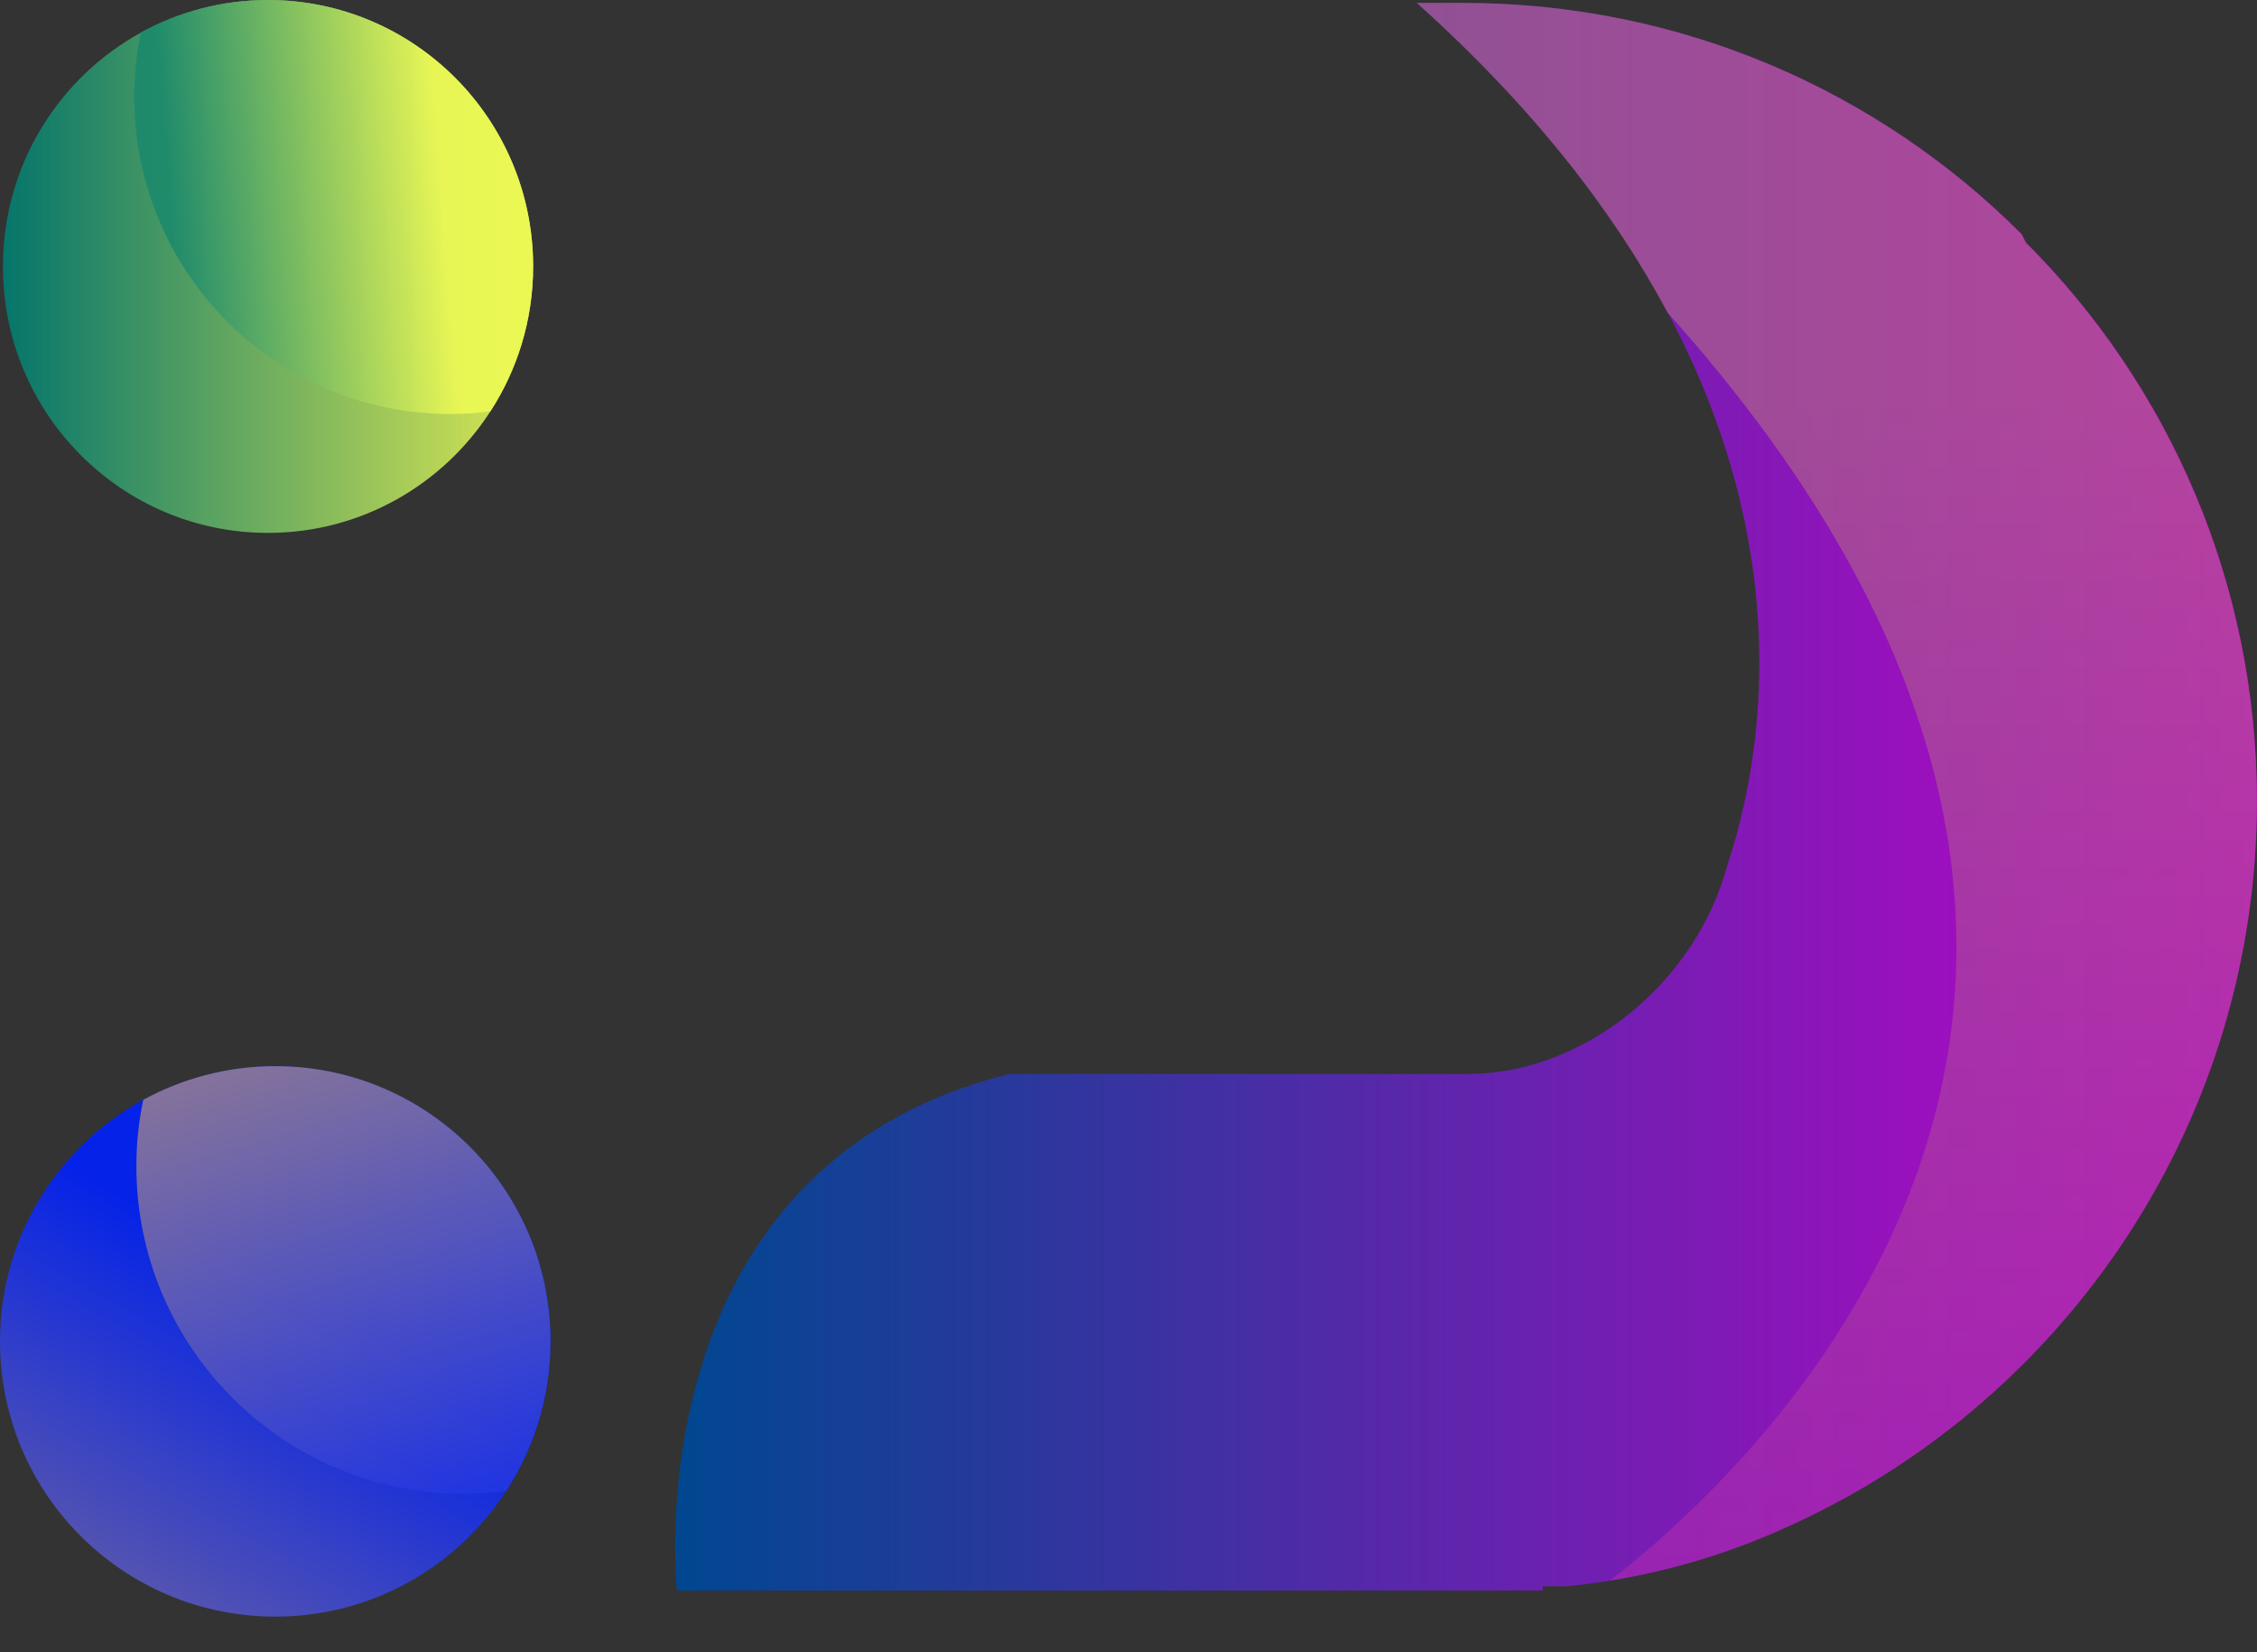
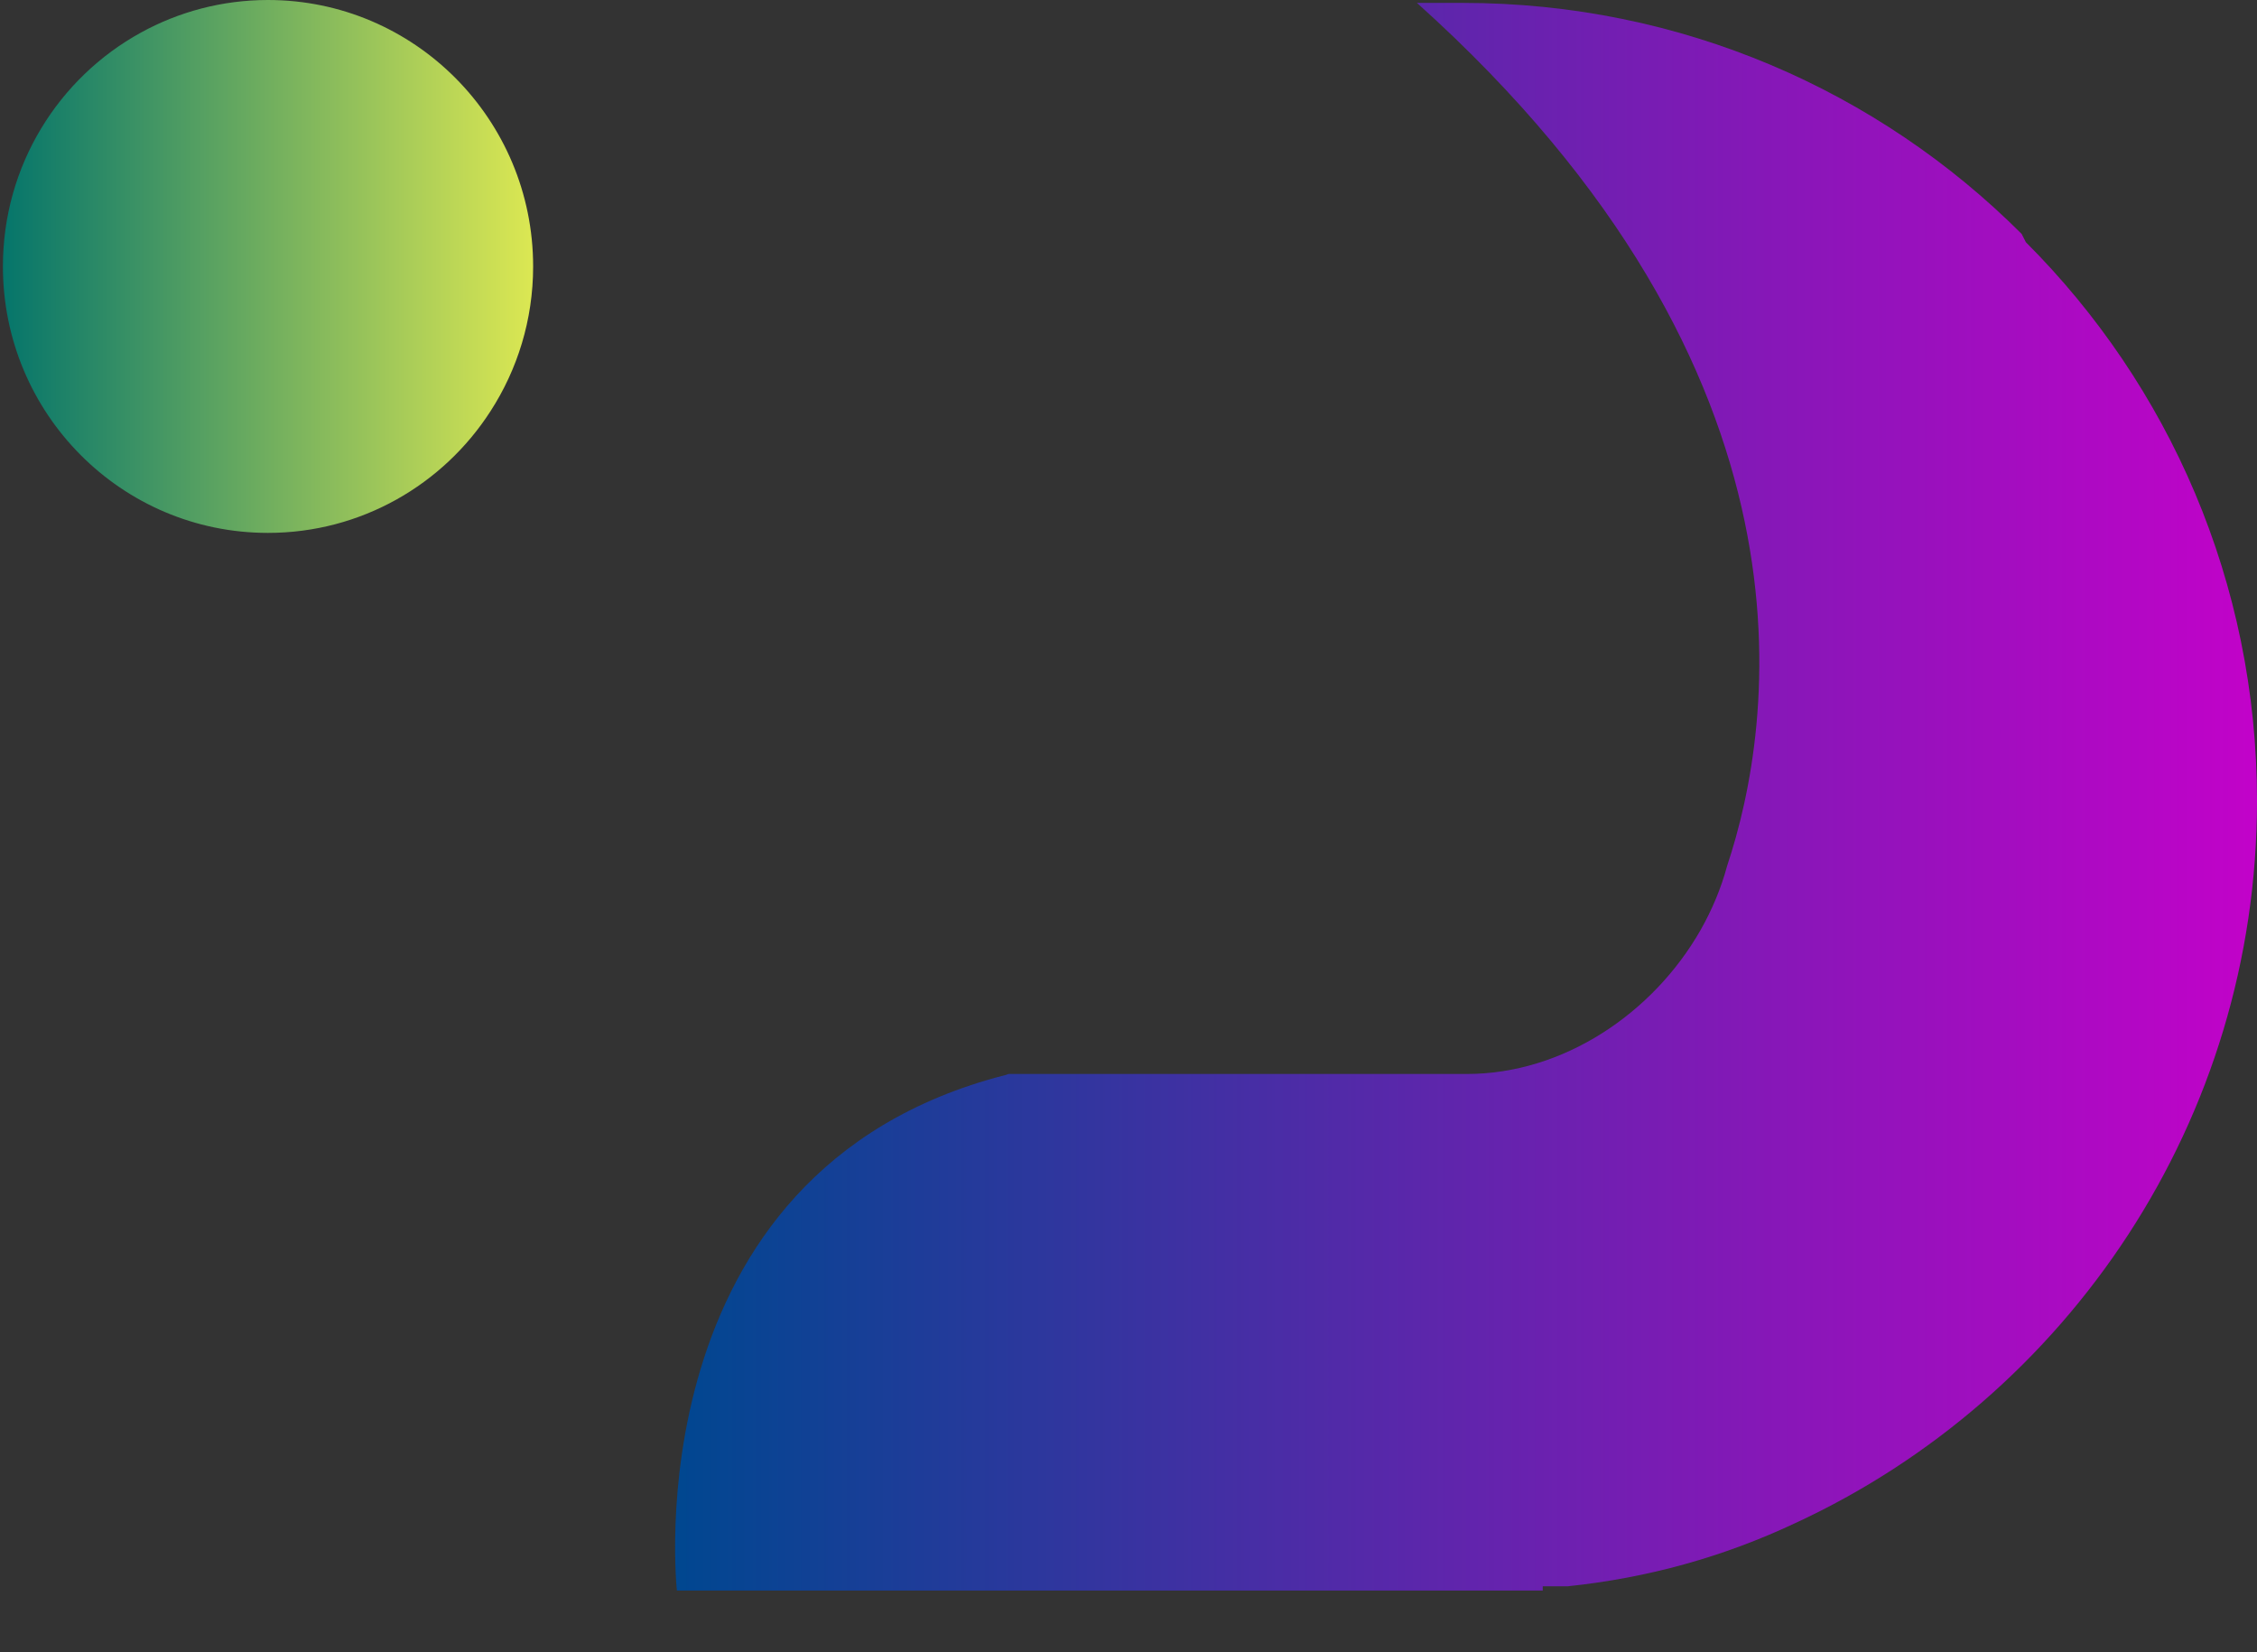
<svg xmlns="http://www.w3.org/2000/svg" width="56" height="41" viewBox="0 0 56 41" fill="none">
  <rect x="0" y="0" width="56" height="41" fill="#333333" stroke="none" />
  <g clip-path="url(#clip0_39_2112)">
    <path opacity="0.91" fill-rule="evenodd" clip-rule="evenodd" d="M13.659 33.283C13.659 34.65 13.253 35.924 12.56 36.996C11.347 38.871 9.23 40.114 6.83 40.114C3.057 40.114 0 37.058 0 33.283C0 30.698 1.434 28.449 3.556 27.289C4.527 26.76 5.643 26.455 6.83 26.455C10.602 26.455 13.659 29.512 13.659 33.283Z" fill="url(#paint0_linear_39_2112)" />
-     <path opacity="0.91" fill-rule="evenodd" clip-rule="evenodd" d="M13.659 33.283C13.659 34.65 13.253 35.924 12.56 36.996C12.221 37.045 11.872 37.067 11.519 37.067C7.028 37.067 3.384 33.428 3.384 28.938C3.384 28.374 3.441 27.823 3.556 27.289C4.527 26.76 5.643 26.455 6.83 26.455C10.602 26.455 13.659 29.512 13.659 33.283Z" fill="url(#paint1_linear_39_2112)" />
  </g>
  <path fill-rule="evenodd" clip-rule="evenodd" d="M56 19.871C56 27.792 51.308 34.671 44.532 37.799C42.758 38.633 40.882 39.154 38.9 39.361H38.278V39.467H16.795C16.795 39.467 15.652 29.062 24.934 26.678H24.938C24.968 26.67 24.993 26.657 25.023 26.649H36.398C38.782 26.649 41.013 25.15 42.195 23.076C42.478 22.576 42.703 22.043 42.851 21.492C44.011 18.013 45.417 9.288 35.157 0.072H36.296C41.716 0.072 46.616 2.26 50.16 5.804C50.194 5.872 50.232 5.943 50.266 6.011C53.811 9.555 56 14.453 56 19.871Z" fill="url(#paint2_linear_39_2112)" />
-   <path fill-rule="evenodd" clip-rule="evenodd" d="M39.959 39.222C41.551 38.959 43.075 38.485 44.528 37.804C51.304 34.675 55.996 27.8 55.996 19.88C55.996 14.461 53.806 9.563 50.262 6.02C50.228 5.952 50.194 5.88 50.156 5.812C46.616 2.261 41.716 0.072 36.291 0.072H35.152C38.091 2.709 40.069 5.309 41.373 7.755C56.343 24.43 43.838 36.195 39.95 39.218" fill="url(#paint3_linear_39_2112)" fill-opacity="0.64" />
  <path opacity="0.91" fill-rule="evenodd" clip-rule="evenodd" d="M13.228 6.612C13.228 7.936 12.838 9.171 12.169 10.205C10.999 12.021 8.963 13.223 6.648 13.223C3.015 13.224 0.072 10.264 0.072 6.612C0.072 4.107 1.455 1.929 3.497 0.808C4.433 0.294 5.507 0 6.648 0C10.282 0 13.228 2.96 13.228 6.612Z" fill="url(#paint4_linear_39_2112)" />
-   <path opacity="0.91" fill-rule="evenodd" clip-rule="evenodd" d="M13.228 6.612C13.228 7.936 12.838 9.171 12.169 10.205C11.841 10.25 11.507 10.273 11.166 10.273C6.841 10.273 3.332 6.75 3.332 2.404C3.332 1.858 3.387 1.325 3.496 0.807C4.433 0.294 5.506 0 6.648 0C10.282 0 13.228 2.96 13.228 6.612Z" fill="url(#paint5_linear_39_2112)" />
  <defs>
    <linearGradient id="paint0_linear_39_2112" x1="-4.041" y1="52.569" x2="7.442" y2="32.186" gradientUnits="userSpaceOnUse">
      <stop stop-color="#F7B94D" />
      <stop offset="1" stop-color="#0021F9" />
    </linearGradient>
    <linearGradient id="paint1_linear_39_2112" x1="3.843" y1="15.795" x2="11.497" y2="41.02" gradientUnits="userSpaceOnUse">
      <stop stop-color="#F7B94D" />
      <stop offset="1" stop-color="#0021F9" />
    </linearGradient>
    <linearGradient id="paint2_linear_39_2112" x1="16.748" y1="19.77" x2="56" y2="19.77" gradientUnits="userSpaceOnUse">
      <stop stop-color="#004790" />
      <stop offset="1" stop-color="#C202C9" />
    </linearGradient>
    <linearGradient id="paint3_linear_39_2112" x1="45.574" y1="0.072" x2="45.574" y2="39.222" gradientUnits="userSpaceOnUse">
      <stop offset="0.245" stop-color="#AF6986" />
      <stop offset="1" stop-color="#AA28AF" />
    </linearGradient>
    <linearGradient id="paint4_linear_39_2112" x1="0.072" y1="6.612" x2="13.228" y2="6.612" gradientUnits="userSpaceOnUse">
      <stop stop-color="#007B70" />
      <stop offset="1" stop-color="#ECF955" />
    </linearGradient>
    <linearGradient id="paint5_linear_39_2112" x1="3.313" y1="7.762" x2="11.163" y2="7.129" gradientUnits="userSpaceOnUse">
      <stop offset="0.139" stop-color="#1B896C" />
      <stop offset="1" stop-color="#ECF955" />
    </linearGradient>
    <clipPath id="clip0_39_2112">
-       <rect width="13.659" height="13.659" fill="white" transform="translate(0 26.455)" />
-     </clipPath>
+       </clipPath>
  </defs>
</svg>